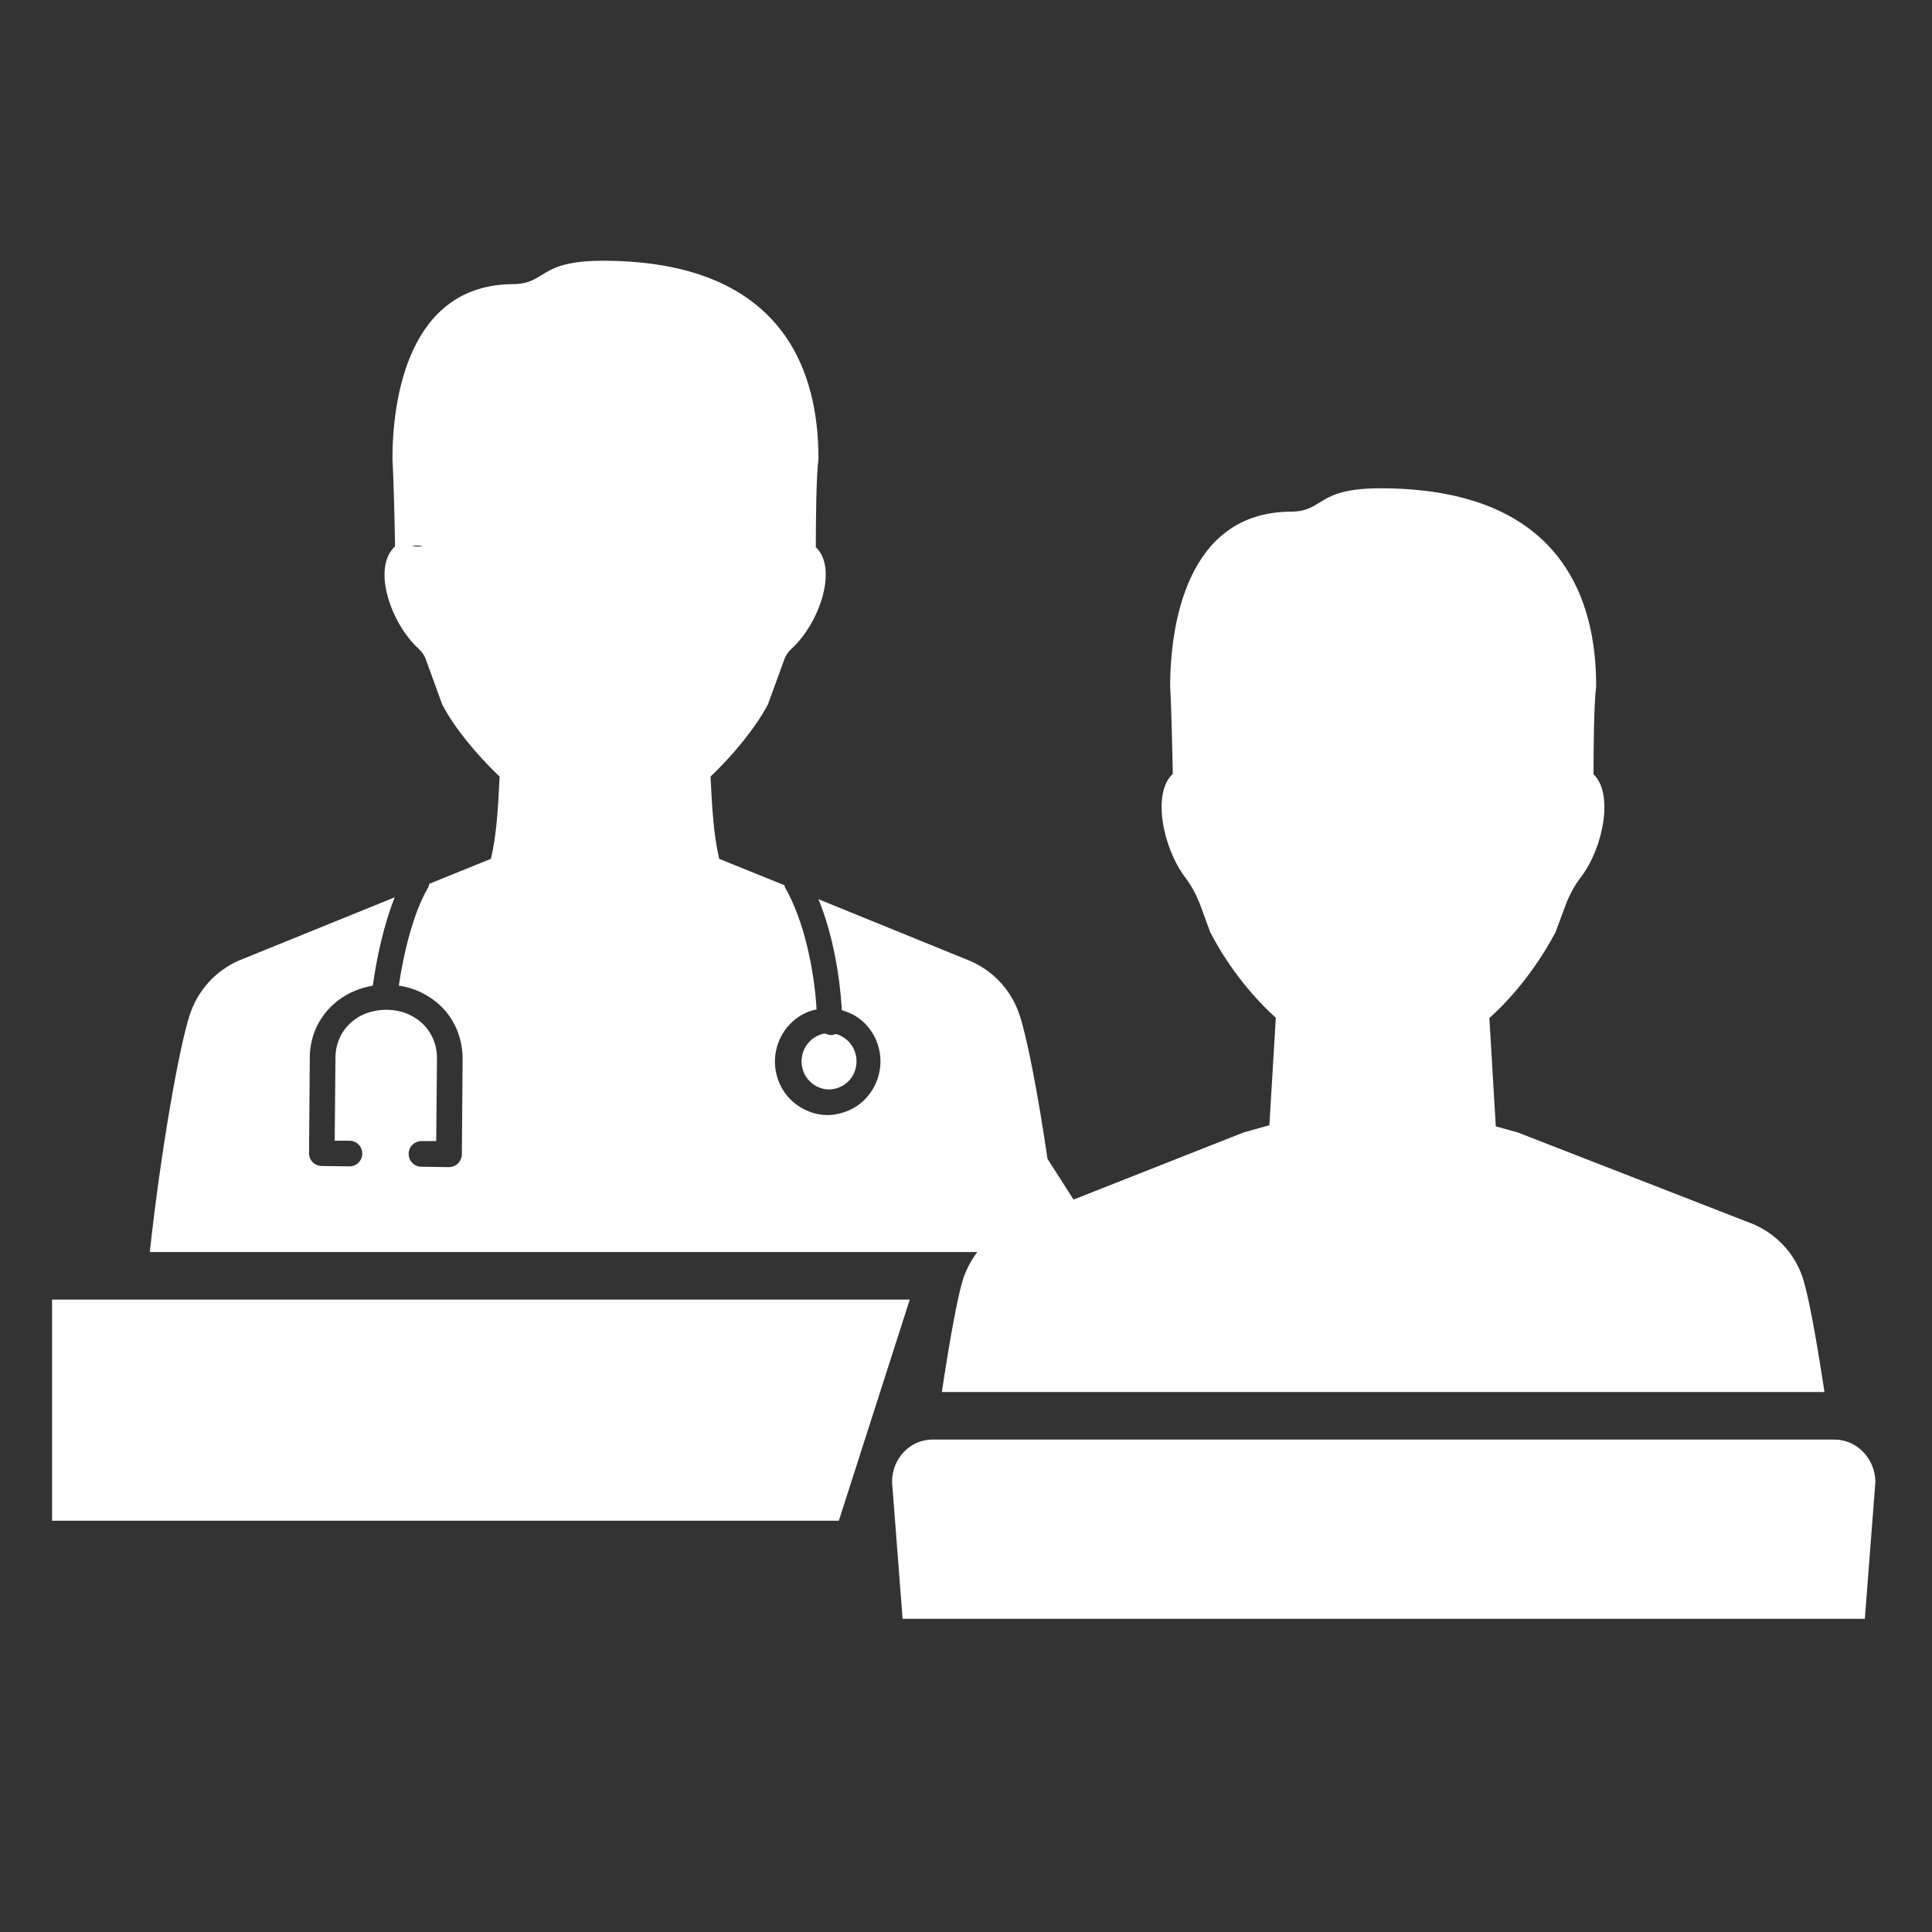
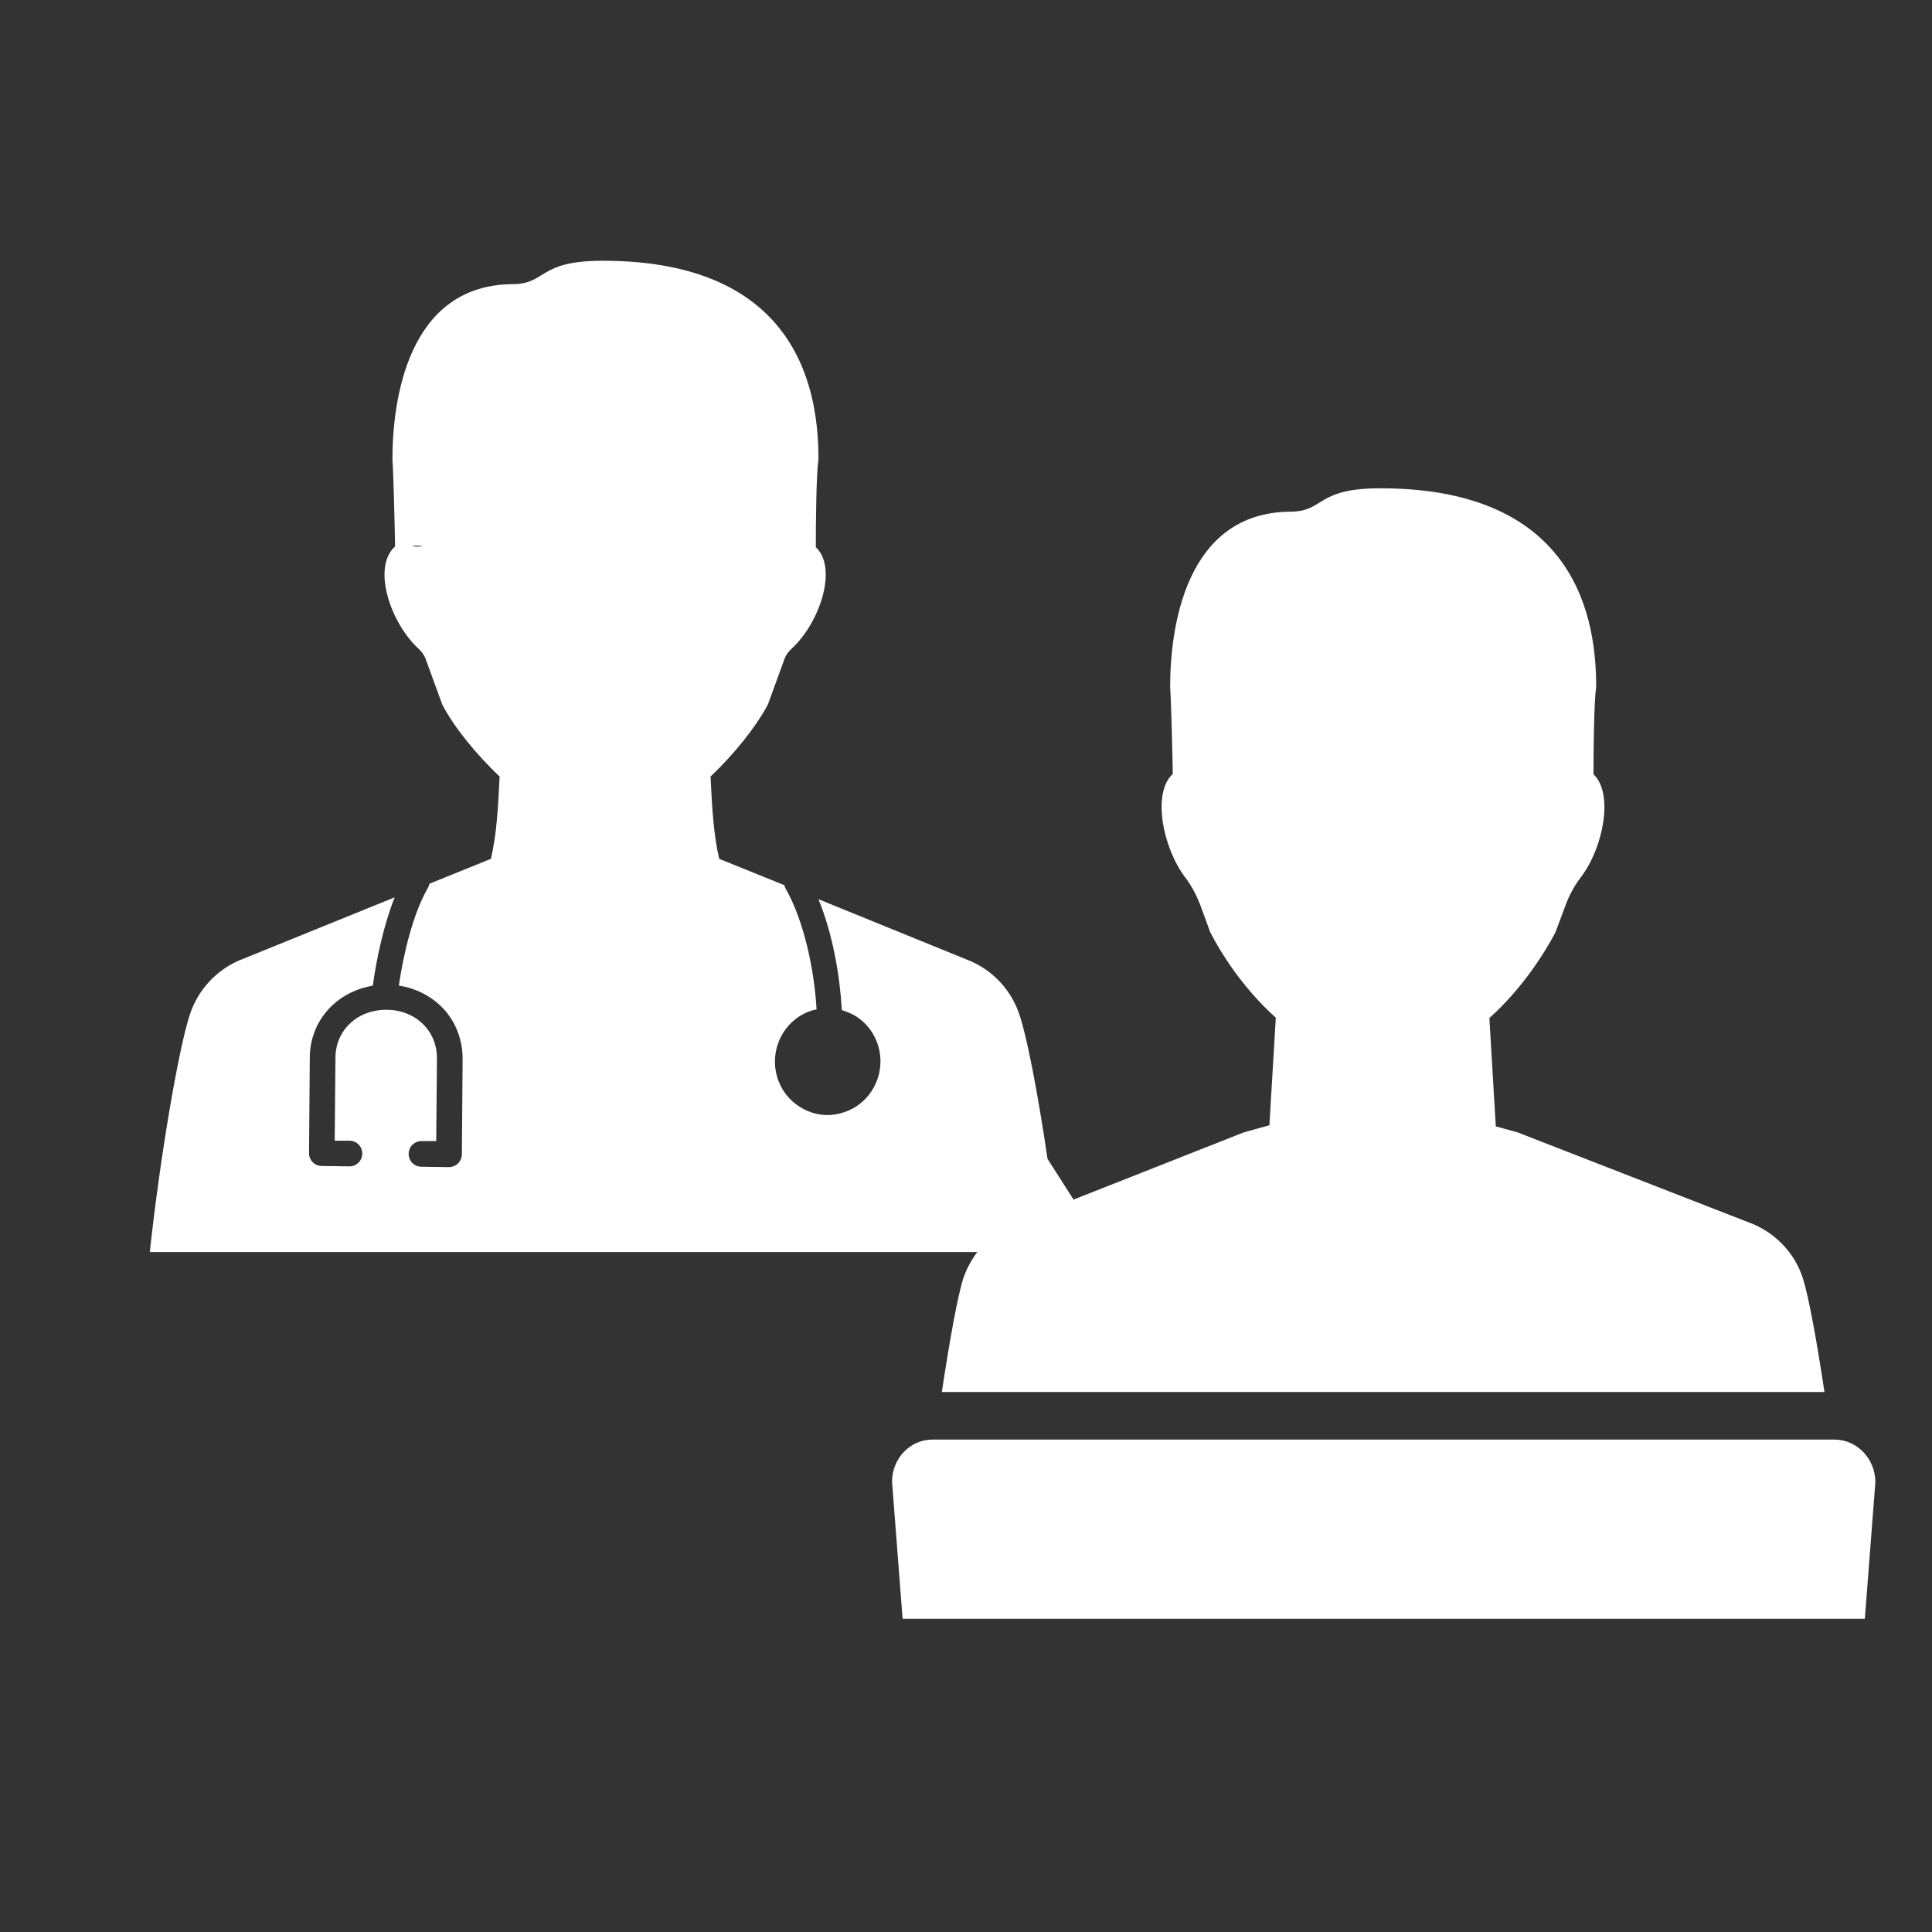
<svg xmlns="http://www.w3.org/2000/svg" version="1.1" id="Layer_1" x="0px" y="0px" viewBox="0 0 512 512" style="enable-background:new 0 0 512 512;" xml:space="preserve">
  <rect x="0" y="0" width="512" height="512" fill="#333333" stroke="none" />
  <style type="text/css">
	.st0{fill:#FFFFFF;}
</style>
  <g>
-     <polygon class="st0" points="43.8,344.4 38.9,344.4 37.5,344.4 13.8,344.4 13.8,403 222.3,403 241.1,344.4  " />
-     <path class="st0" d="M212.7,283.3c0.5,1.9,1.8,3.5,3.5,4.5c1.7,0.9,3.6,1.2,5.5,0.6c3.9-1.1,6.1-5.2,5-9.2   c-0.5-1.9-1.8-3.5-3.5-4.5c-0.5-0.3-1.1-0.5-1.7-0.7c-0.4,0.2-0.8,0.3-1.2,0.3c0,0,0,0,0,0c-0.5,0-1-0.1-1.5-0.4   c-0.4,0-0.7,0-1.1,0.2C213.9,275.2,211.6,279.3,212.7,283.3z" />
    <path class="st0" d="M259,331.8c-1.6,2.1-2.8,4.4-3.7,6.9c-1.5,4.7-3.6,16.2-5.7,30.2h233.9c-2.1-13.9-4.2-25.4-5.7-30.1   c-2.1-6.5-6.9-11.7-13.2-14.4l-62.4-24.3l-5.8-1.6l-1.7-28.7c8.9-8,14.7-17.4,17.5-22.7l2.8-7.5c1-2.6,2.3-5,4-7.2   c5.9-7.8,8.7-22.1,3.3-27.2v0c0-6.1,0.1-19,0.7-23.2c0-16.9-4.4-52.6-57.2-52.6c-17.2,0-14.7,6.1-23.7,6.2   c-28.1,0.1-32,31.1-32,46.4c0.3,4.4,0.6,17.5,0.7,23.1l0,0c-5.5,5-2.7,19.4,3.2,27.3c1.7,2.2,3,4.7,4,7.2l2.7,7.4   c2.7,5.3,8.5,14.7,17.4,22.7l-1.7,28.5l-6.8,1.9l-45.1,17.8l-6.9-10.8c-2.5-17.1-5.4-32.1-7.4-38.1c-2.1-6.4-6.8-11.6-13-14.3   l-40.3-16.4c3.9,9.5,5.7,20.7,6.2,29.4c1,0.3,2,0.7,3,1.2c3.3,1.8,5.7,4.9,6.7,8.5c2.1,7.5-2.2,15.4-9.6,17.5   c-1.3,0.4-2.6,0.6-3.9,0.6c-2.3,0-4.6-0.6-6.7-1.8c-3.3-1.8-5.7-4.9-6.7-8.5c-2.1-7.5,2.2-15.4,9.6-17.5c0.3-0.1,0.6-0.1,0.9-0.2   c-0.6-10.4-3.3-23.5-8.3-32.2c-0.1-0.2-0.2-0.5-0.2-0.7l-17.3-7l0,0c-1.5-6.4-1.9-13.5-2.3-21.8c0,0,0,0,0,0   c6.3-6,12-13.1,15.2-19.1l4.3-11.8c0.4-1.2,1.1-2.2,2-3c7.4-6.8,12.4-21.4,6.3-27h0.1c0-6.1,0.1-19,0.7-23.2   c0-16.9-4.4-52.6-57.2-52.6c-17.2,0-14.8,6.1-23.7,6.2c-28.1,0.1-32,31.1-32,46.4c0.3,4.4,0.6,17.5,0.7,23.1h0   c-6.2,5.6-1.2,20.3,6.2,27.1c0.9,0.8,1.6,1.8,2,3l4.3,11.8c3.1,6,8.9,13.1,15.2,19.1c0,0,0,0,0,0c-0.4,8.4-0.8,15.4-2.3,21.8l0,0   l-16.3,6.6c-0.1,0.4-0.2,0.8-0.4,1.1c-3.9,6.7-6.5,17.5-7.7,25.9c4.2,0.6,8,2.5,11,5.3c3.8,3.6,5.9,8.7,5.9,14.1l-0.2,25.3   c0,0.9-0.4,1.8-1,2.4c-0.6,0.6-1.5,1-2.4,1c0,0,0,0,0,0l-7.3-0.1c-1.9,0-3.4-1.5-3.4-3.4c0-1.9,1.5-3.4,3.4-3.4c0,0,0,0,0,0l3.9,0   l0.2-21.9c0-3.6-1.3-6.8-3.8-9.2c-2.5-2.4-5.9-3.7-9.6-3.7c-3.6,0-7.1,1.2-9.6,3.6c-2.5,2.3-3.9,5.6-3.9,9.1l-0.2,22l3.9,0   c1.9,0,3.4,1.5,3.4,3.4c0,1.9-1.5,3.4-3.4,3.4c0,0,0,0,0,0l-7.3-0.1c-1.9,0-3.4-1.5-3.4-3.4l0.2-25.3c0-5.4,2.2-10.4,6.1-14   c2.9-2.7,6.6-4.4,10.6-5.1c1-7.3,2.9-16.1,5.8-23.4l-41.4,16.8c-6.1,2.7-10.8,7.9-12.9,14.3c-2.9,8.8-7.8,37-10.6,62.9L259,331.8   L259,331.8z M109.1,144.6l2.9,0C111,145,110,144.9,109.1,144.6z" />
    <path class="st0" d="M486.1,381.5H247.1c-5.9,0-10.7,5-10.7,11.2l2.8,36.3h255l2.8-36.3C496.9,386.5,492.1,381.5,486.1,381.5z" />
  </g>
</svg>